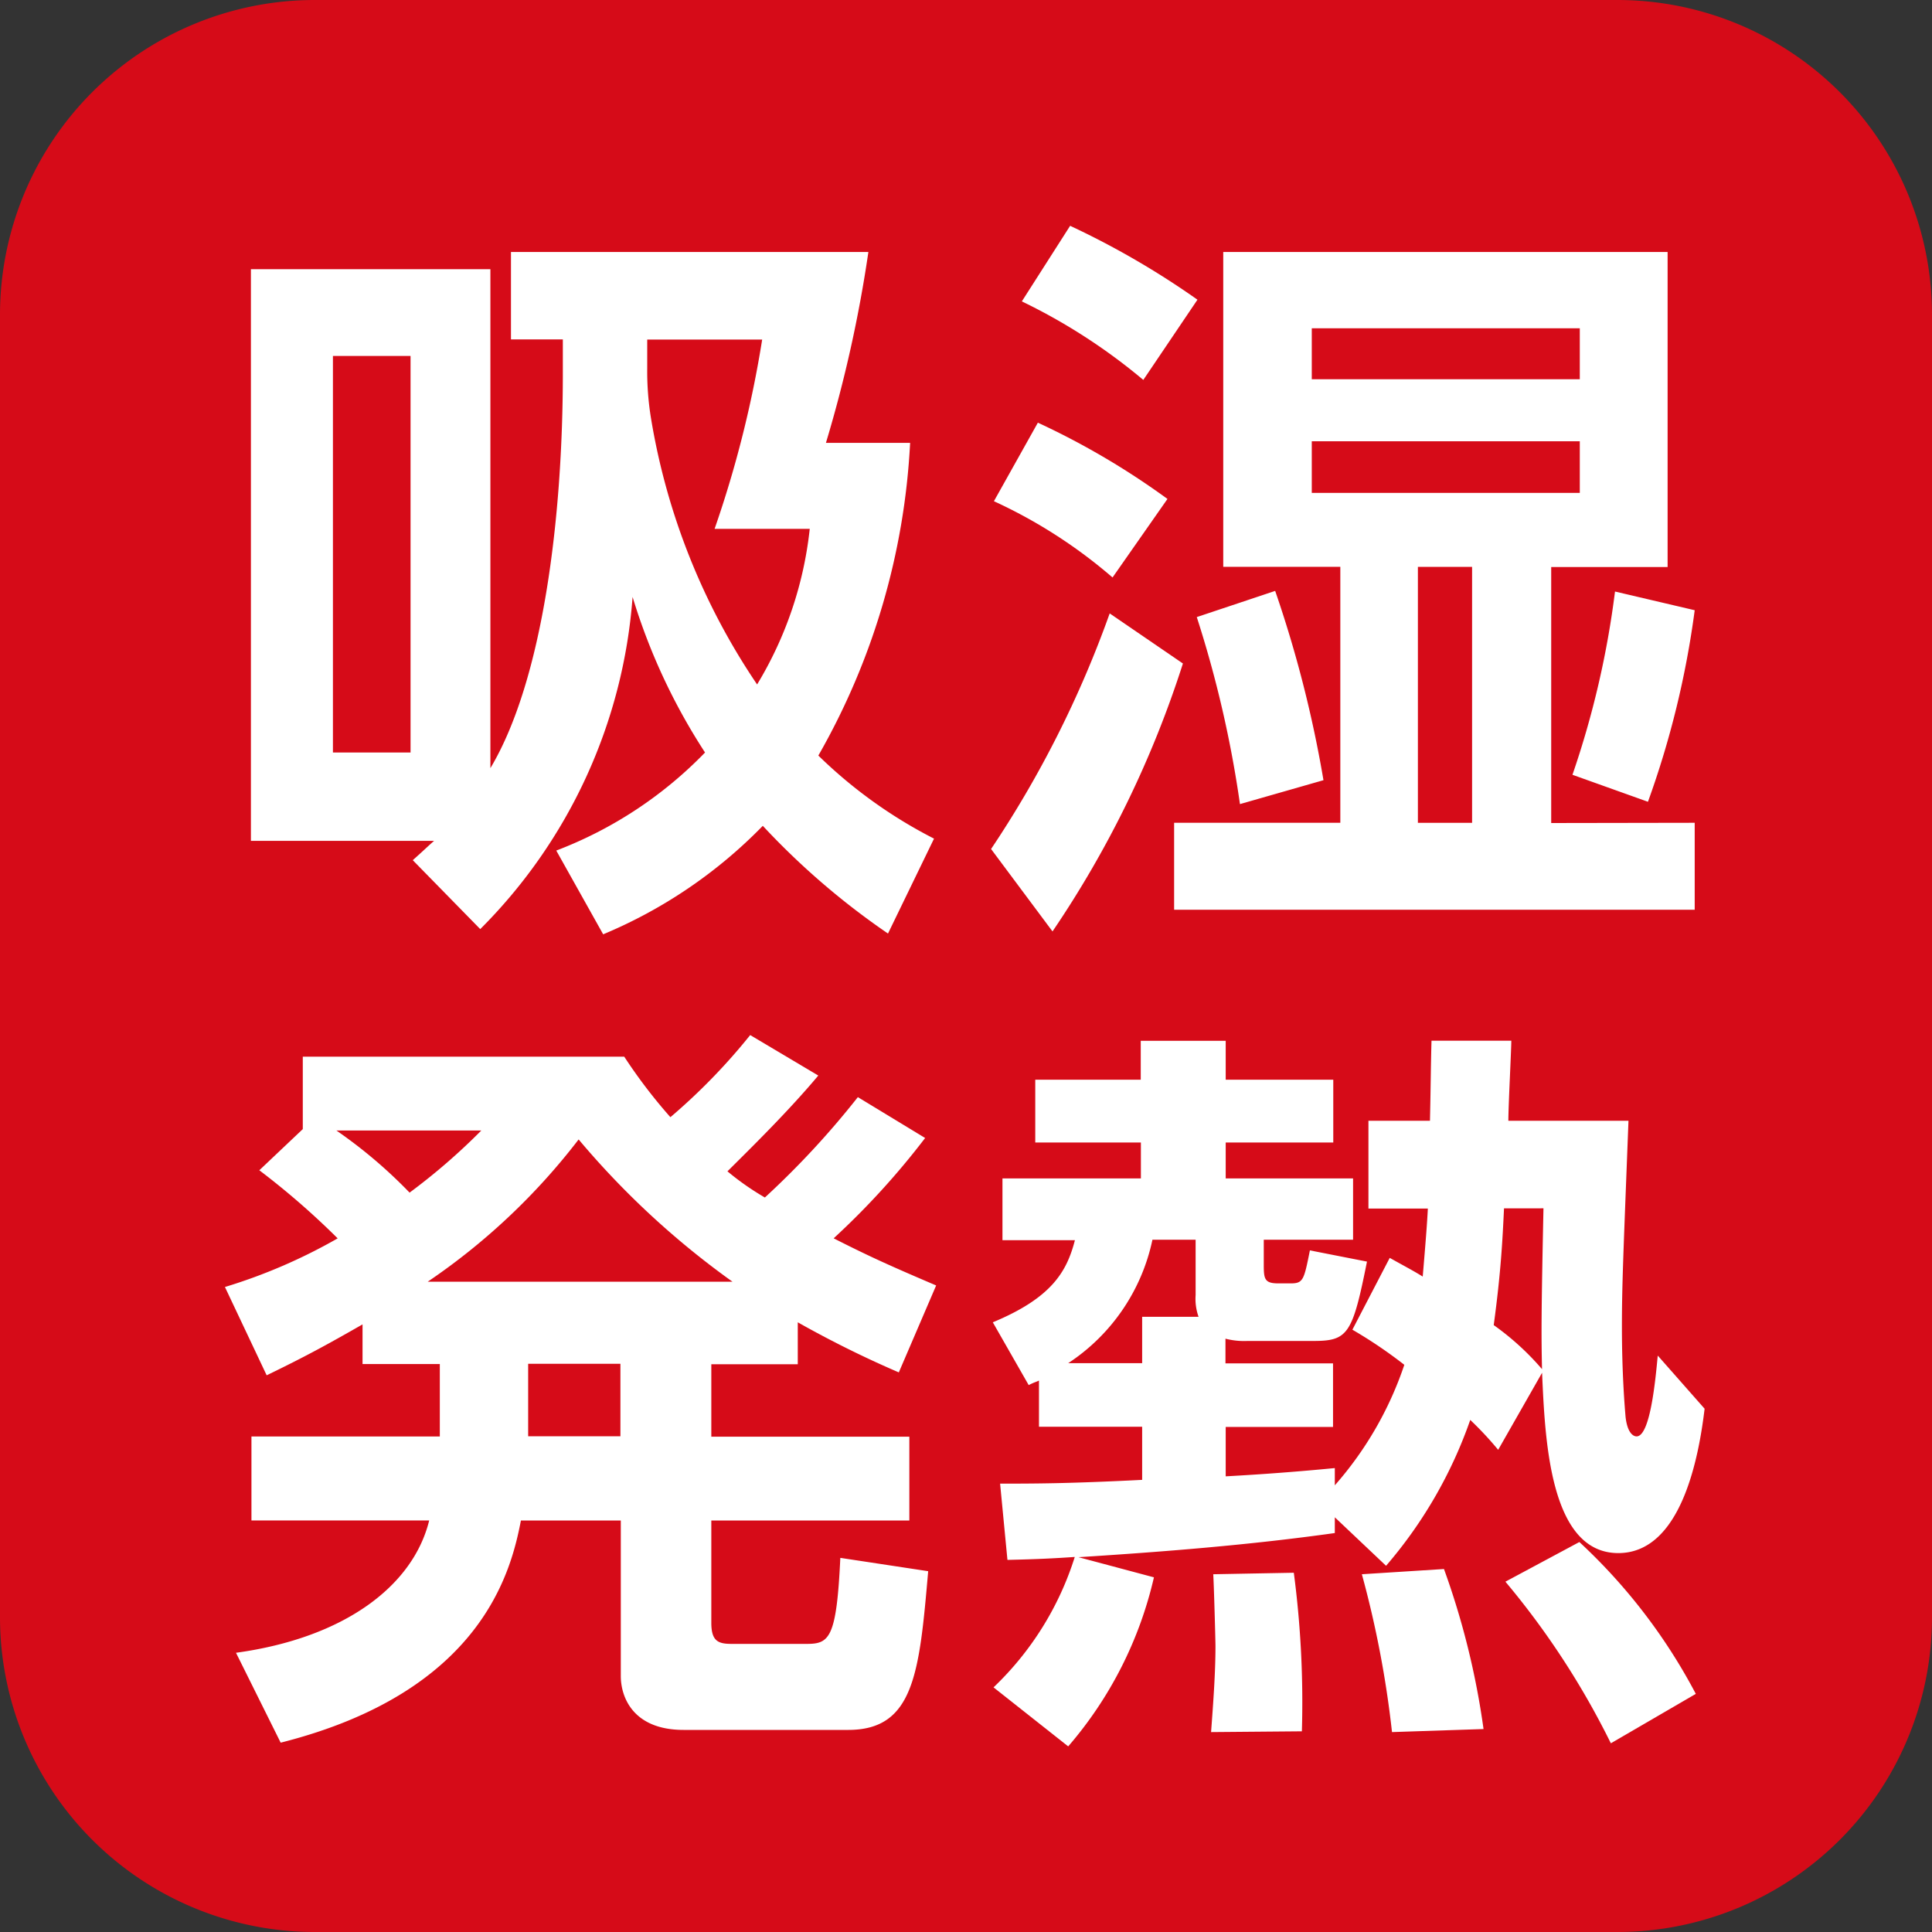
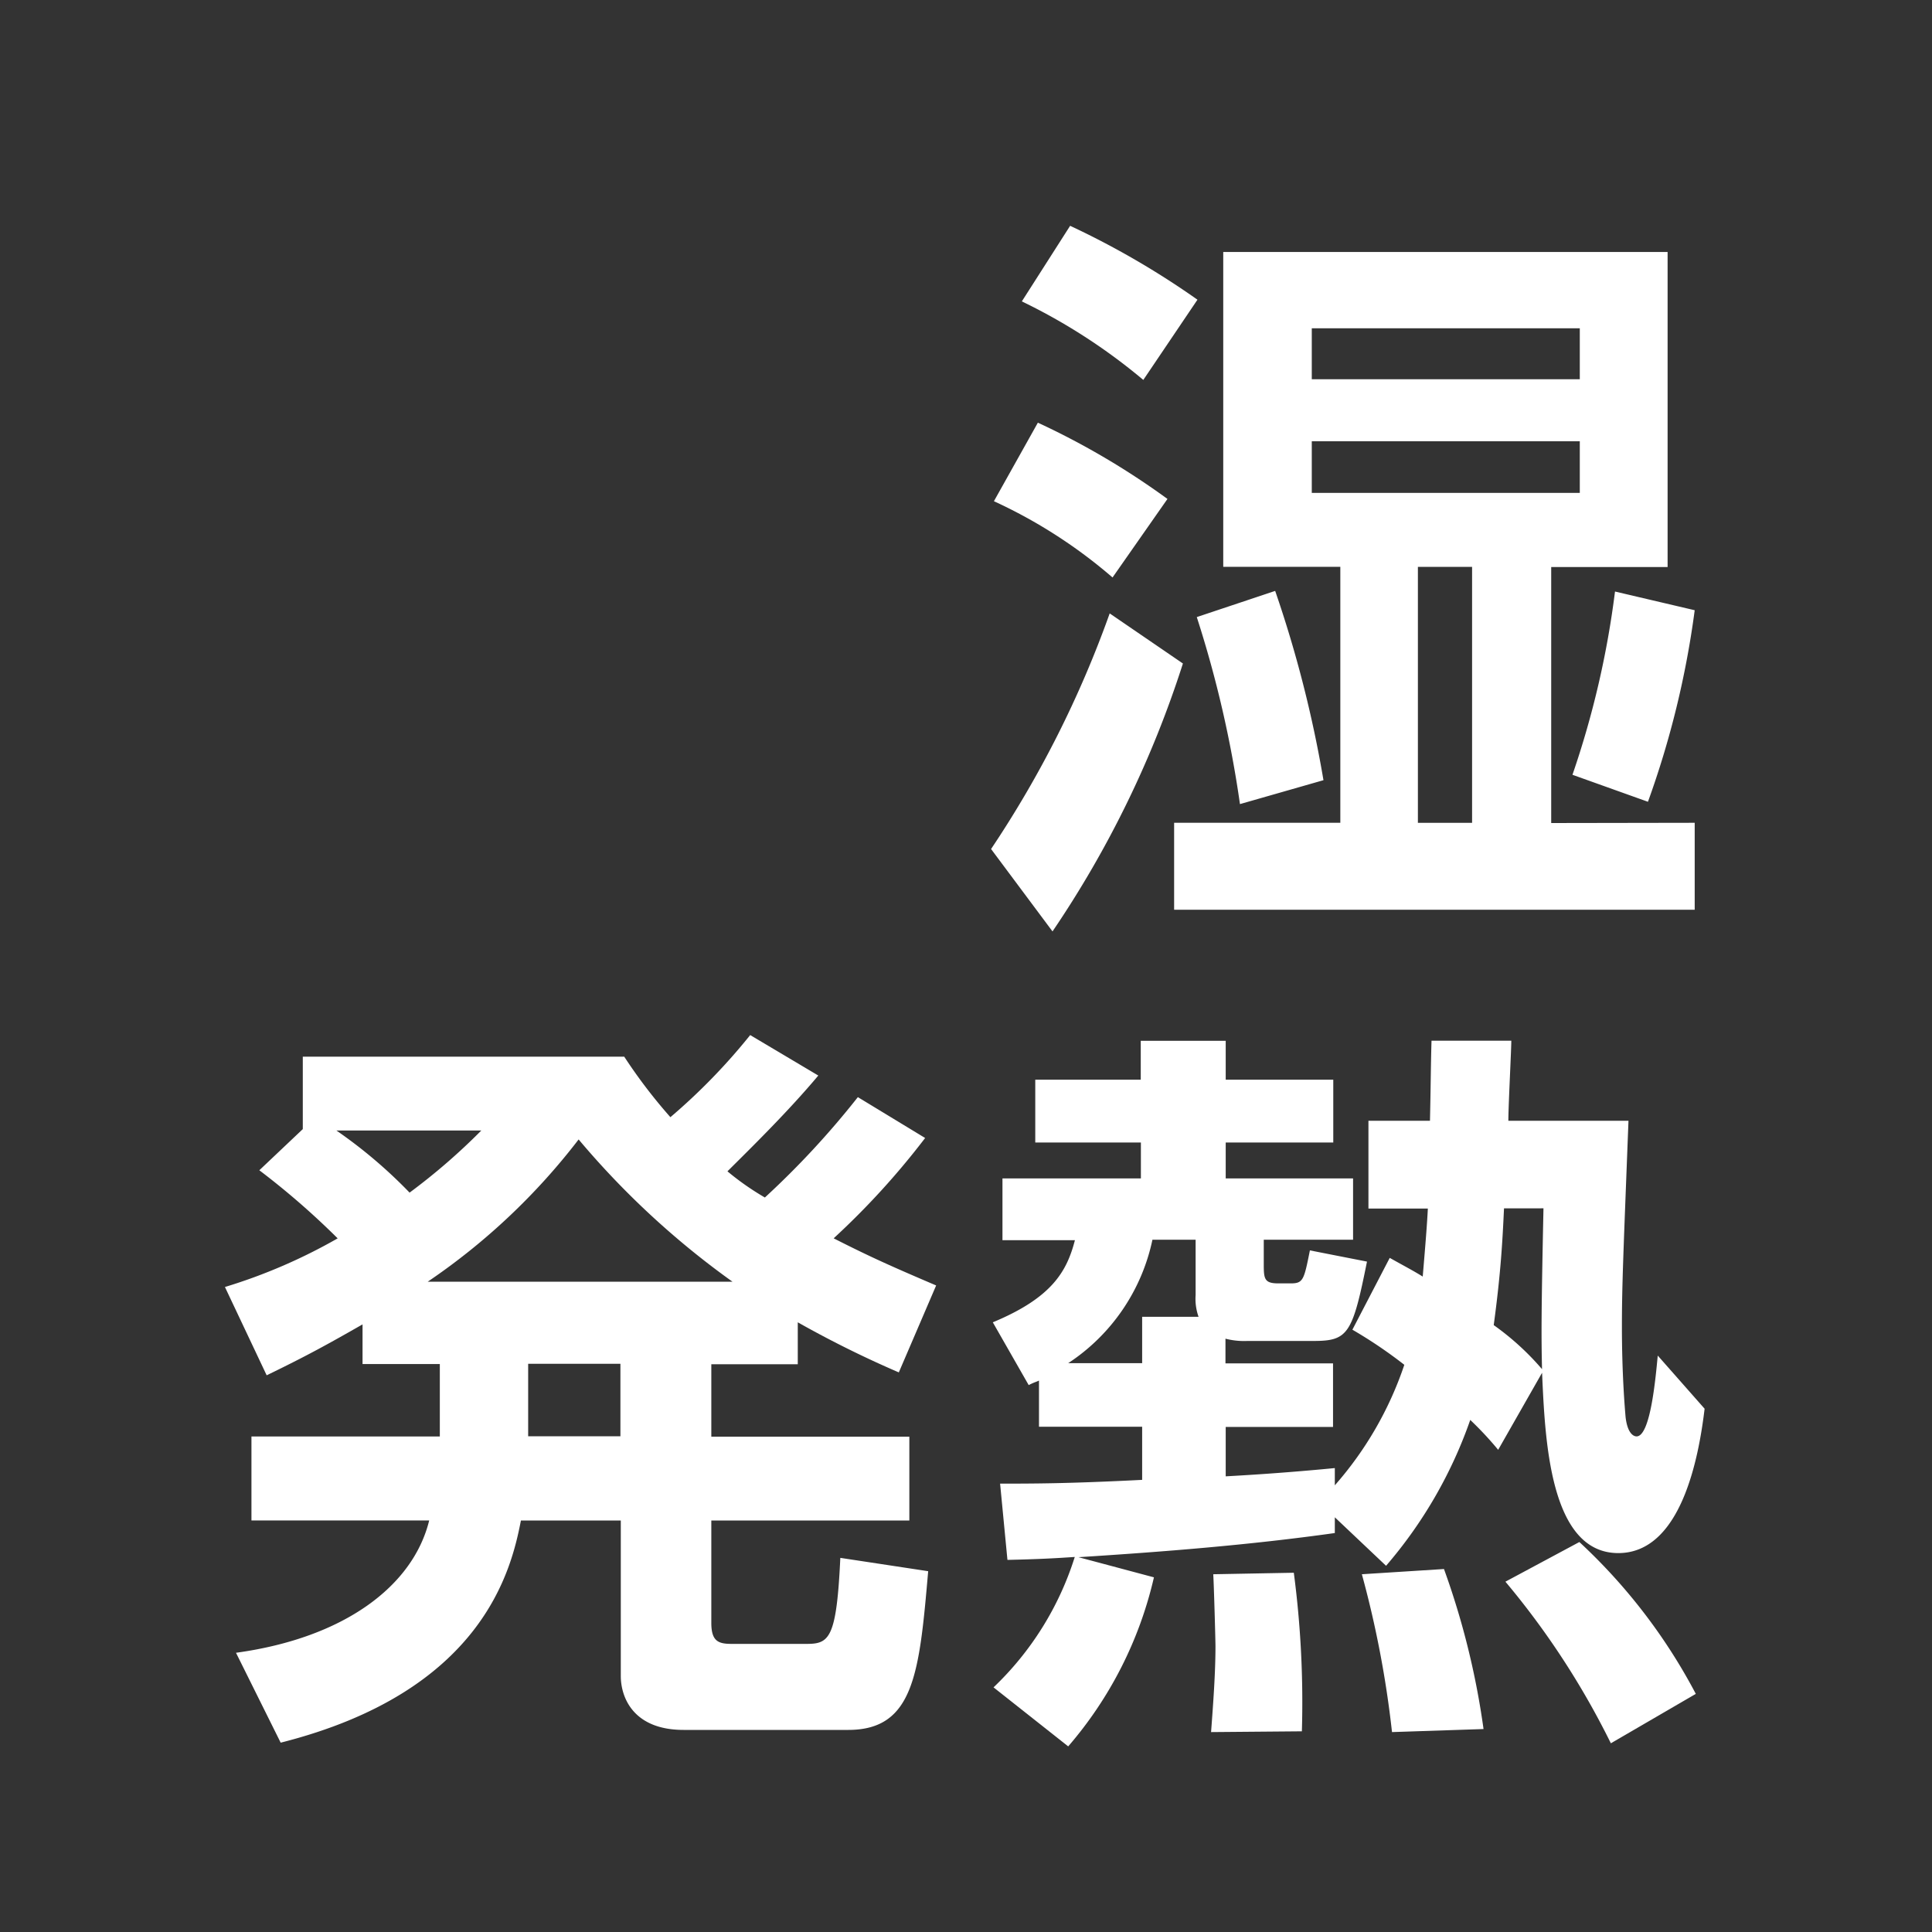
<svg xmlns="http://www.w3.org/2000/svg" width="40" height="40" viewBox="0 0 40 40">
  <rect x="0" y="0" width="40" height="40" fill="#333333" stroke="none" />
  <defs>
    <clipPath id="a">
      <path data-name="長方形 23404" fill="none" d="M0 0h40v40H0z" />
    </clipPath>
  </defs>
  <g data-name="グループ 13086">
    <g data-name="グループ 13085" clip-path="url(#a)">
-       <path data-name="長方形 23403" d="M6.517 0h26.968A6.516 6.516 0 0 1 40 6.516v26.968A6.516 6.516 0 0 1 33.485 40H6.519A6.519 6.519 0 0 1 0 33.481V6.517A6.517 6.517 0 0 1 6.517 0Z" fill="#d60b18" />
-       <path data-name="パス 9212" d="M18.385 19.328a15.454 15.454 0 0 1-2.592-2.23 9.973 9.973 0 0 1-3.305 2.246l-.971-1.734a8.494 8.494 0 0 0 3.08-2.03 12.571 12.571 0 0 1-1.5-3.221 10.848 10.848 0 0 1-3.154 6.877l-1.397-1.427c.242-.216.3-.276.441-.4H5.195V5.573h4.958v10.331c1.092-1.828 1.5-5.2 1.5-8.177v-.7h-1.074v-1.81h7.4a27.413 27.413 0 0 1-.879 3.952h1.743a14.514 14.514 0 0 1-1.9 6.474 9.8 9.8 0 0 0 2.395 1.72ZM8.5 7.37H6.893v8.21H8.5Zm4.9.263a6.022 6.022 0 0 0 .075 1.007 13.834 13.834 0 0 0 2.2 5.531 7.829 7.829 0 0 0 1.09-3.222h-1.97a22.789 22.789 0 0 0 .985-3.919H13.4Z" fill="#fff" />
      <path data-name="パス 9213" d="M20.519 17.578a22.057 22.057 0 0 0 2.456-4.878l1.516 1.037a21.562 21.562 0 0 1-2.7 5.547Zm2.515-5.622a10.38 10.38 0 0 0-2.456-1.579l.91-1.626a15.872 15.872 0 0 1 2.683 1.579Zm.637-4.09a12.054 12.054 0 0 0-2.515-1.626l1-1.565a17.213 17.213 0 0 1 2.636 1.53Zm11.416 9.169v1.8H24.309v-1.8h3.441v-5.3h-2.424V5.217h9.2v6.523h-2.41v5.3Zm-9.415-.387a23.232 23.232 0 0 0-.894-3.872l1.623-.542a24.609 24.609 0 0 1 1 3.919Zm7.036-9.851h-5.549v1.055h5.549Zm0 2.339h-5.549v1.069h5.549Zm-2.23 2.6h-1.122v5.3h1.122Zm2.078 4.305a18.822 18.822 0 0 0 .881-3.794l1.65.387a18.926 18.926 0 0 1-.968 3.966Z" fill="#fff" />
      <path data-name="パス 9214" d="M19.154 23.561a16.076 16.076 0 0 1-1.894 2.077c.786.4 1.243.6 2.122.976l-.773 1.8a21.812 21.812 0 0 1-2.092-1.037v.868h-1.79v1.5h4.1v1.735h-4.1v2.12c0 .388.152.435.426.435h1.545c.471 0 .622-.108.7-1.781l1.819.276c-.182 2.093-.288 3.286-1.654 3.286h-3.41c-1.047 0-1.3-.68-1.3-1.115V31.48h-2.068c-.2 1.037-.8 3.545-4.974 4.6l-.925-1.861c2.259-.31 3.67-1.394 4-2.74h-3.68v-1.738h3.9v-1.5h-1.6v-.821c-.7.4-1.152.651-1.985 1.054l-.864-1.828a11.33 11.33 0 0 0 2.334-1.007 16.041 16.041 0 0 0-1.622-1.41l.9-.852v-1.5h6.655a10.818 10.818 0 0 0 .956 1.253 12.5 12.5 0 0 0 1.652-1.7l1.41.838c-.622.742-1.38 1.485-1.881 1.983a5.538 5.538 0 0 0 .775.542 17.786 17.786 0 0 0 1.925-2.078Zm-12.189-.155a10 10 0 0 1 1.515 1.286 12.913 12.913 0 0 0 1.485-1.286Zm8.2 3.13a17.3 17.3 0 0 1-3.185-2.945 13.429 13.429 0 0 1-3.124 2.945Zm-2.32 1.7h-1.91v1.5h1.91Z" fill="#fff" />
      <path data-name="パス 9215" d="M27.636 31.414v.326c-1.759.247-3.532.387-5.307.5l1.562.417a8.139 8.139 0 0 1-1.775 3.5l-1.546-1.222a6.363 6.363 0 0 0 1.682-2.7c-.454.031-.787.047-1.394.061l-.152-1.579c.682 0 1.4 0 2.941-.078v-1.1h-2.136v-.956c-.062.031-.091.031-.213.094l-.743-1.3c1.228-.511 1.532-1.054 1.7-1.7h-1.5v-1.279h2.866v-.744h-2.187v-1.3h2.184v-.805h1.759v.805h2.227v1.3h-2.227v.744h2.637v1.269h-1.849v.516c0 .294.014.388.3.388h.261c.257 0 .273-.078.394-.683l1.182.232c-.3 1.5-.393 1.643-1.106 1.643h-1.37a1.539 1.539 0 0 1-.454-.047v.511h2.227v1.316h-2.222v1.023a53.933 53.933 0 0 0 2.259-.171v.357a7.29 7.29 0 0 0 1.439-2.495A9.529 9.529 0 0 0 28 27.53l.773-1.487c.334.187.487.265.683.387.06-.711.091-1.1.106-1.408h-1.23v-1.818h1.274c.017-.758.017-1.146.032-1.657h1.652c0 .186-.061 1.347-.061 1.657h2.487c-.106 2.757-.136 3.393-.136 4.261 0 .989.06 1.687.076 1.874.045.388.2.4.227.4.286 0 .393-1.193.439-1.673l.97 1.1c-.12 1.007-.485 2.989-1.787 2.989-1.427 0-1.517-2.37-1.578-3.733l-.909 1.595a7.023 7.023 0 0 0-.578-.619 9.333 9.333 0 0 1-1.743 3.02Zm-3.989-3.191v-.96h1.168a1.108 1.108 0 0 1-.061-.45v-1.146h-.894a4.058 4.058 0 0 1-1.744 2.556Zm1.427 7.638c.045-.606.091-1.224.091-1.781 0-.11-.031-1.242-.046-1.487l1.668-.031a20.509 20.509 0 0 1 .167 3.283Zm3.746 0a21.153 21.153 0 0 0-.624-3.268l1.7-.108a16.255 16.255 0 0 1 .819 3.313Zm2.319-10.843c-.031.65-.062 1.3-.213 2.417a5.527 5.527 0 0 1 1 .912c-.016-.7-.016-1.161.03-3.33Zm2.212 11.075a16.663 16.663 0 0 0-2.183-3.346l1.531-.821a11.717 11.717 0 0 1 2.411 3.144Z" fill="#fff" />
    </g>
  </g>
</svg>